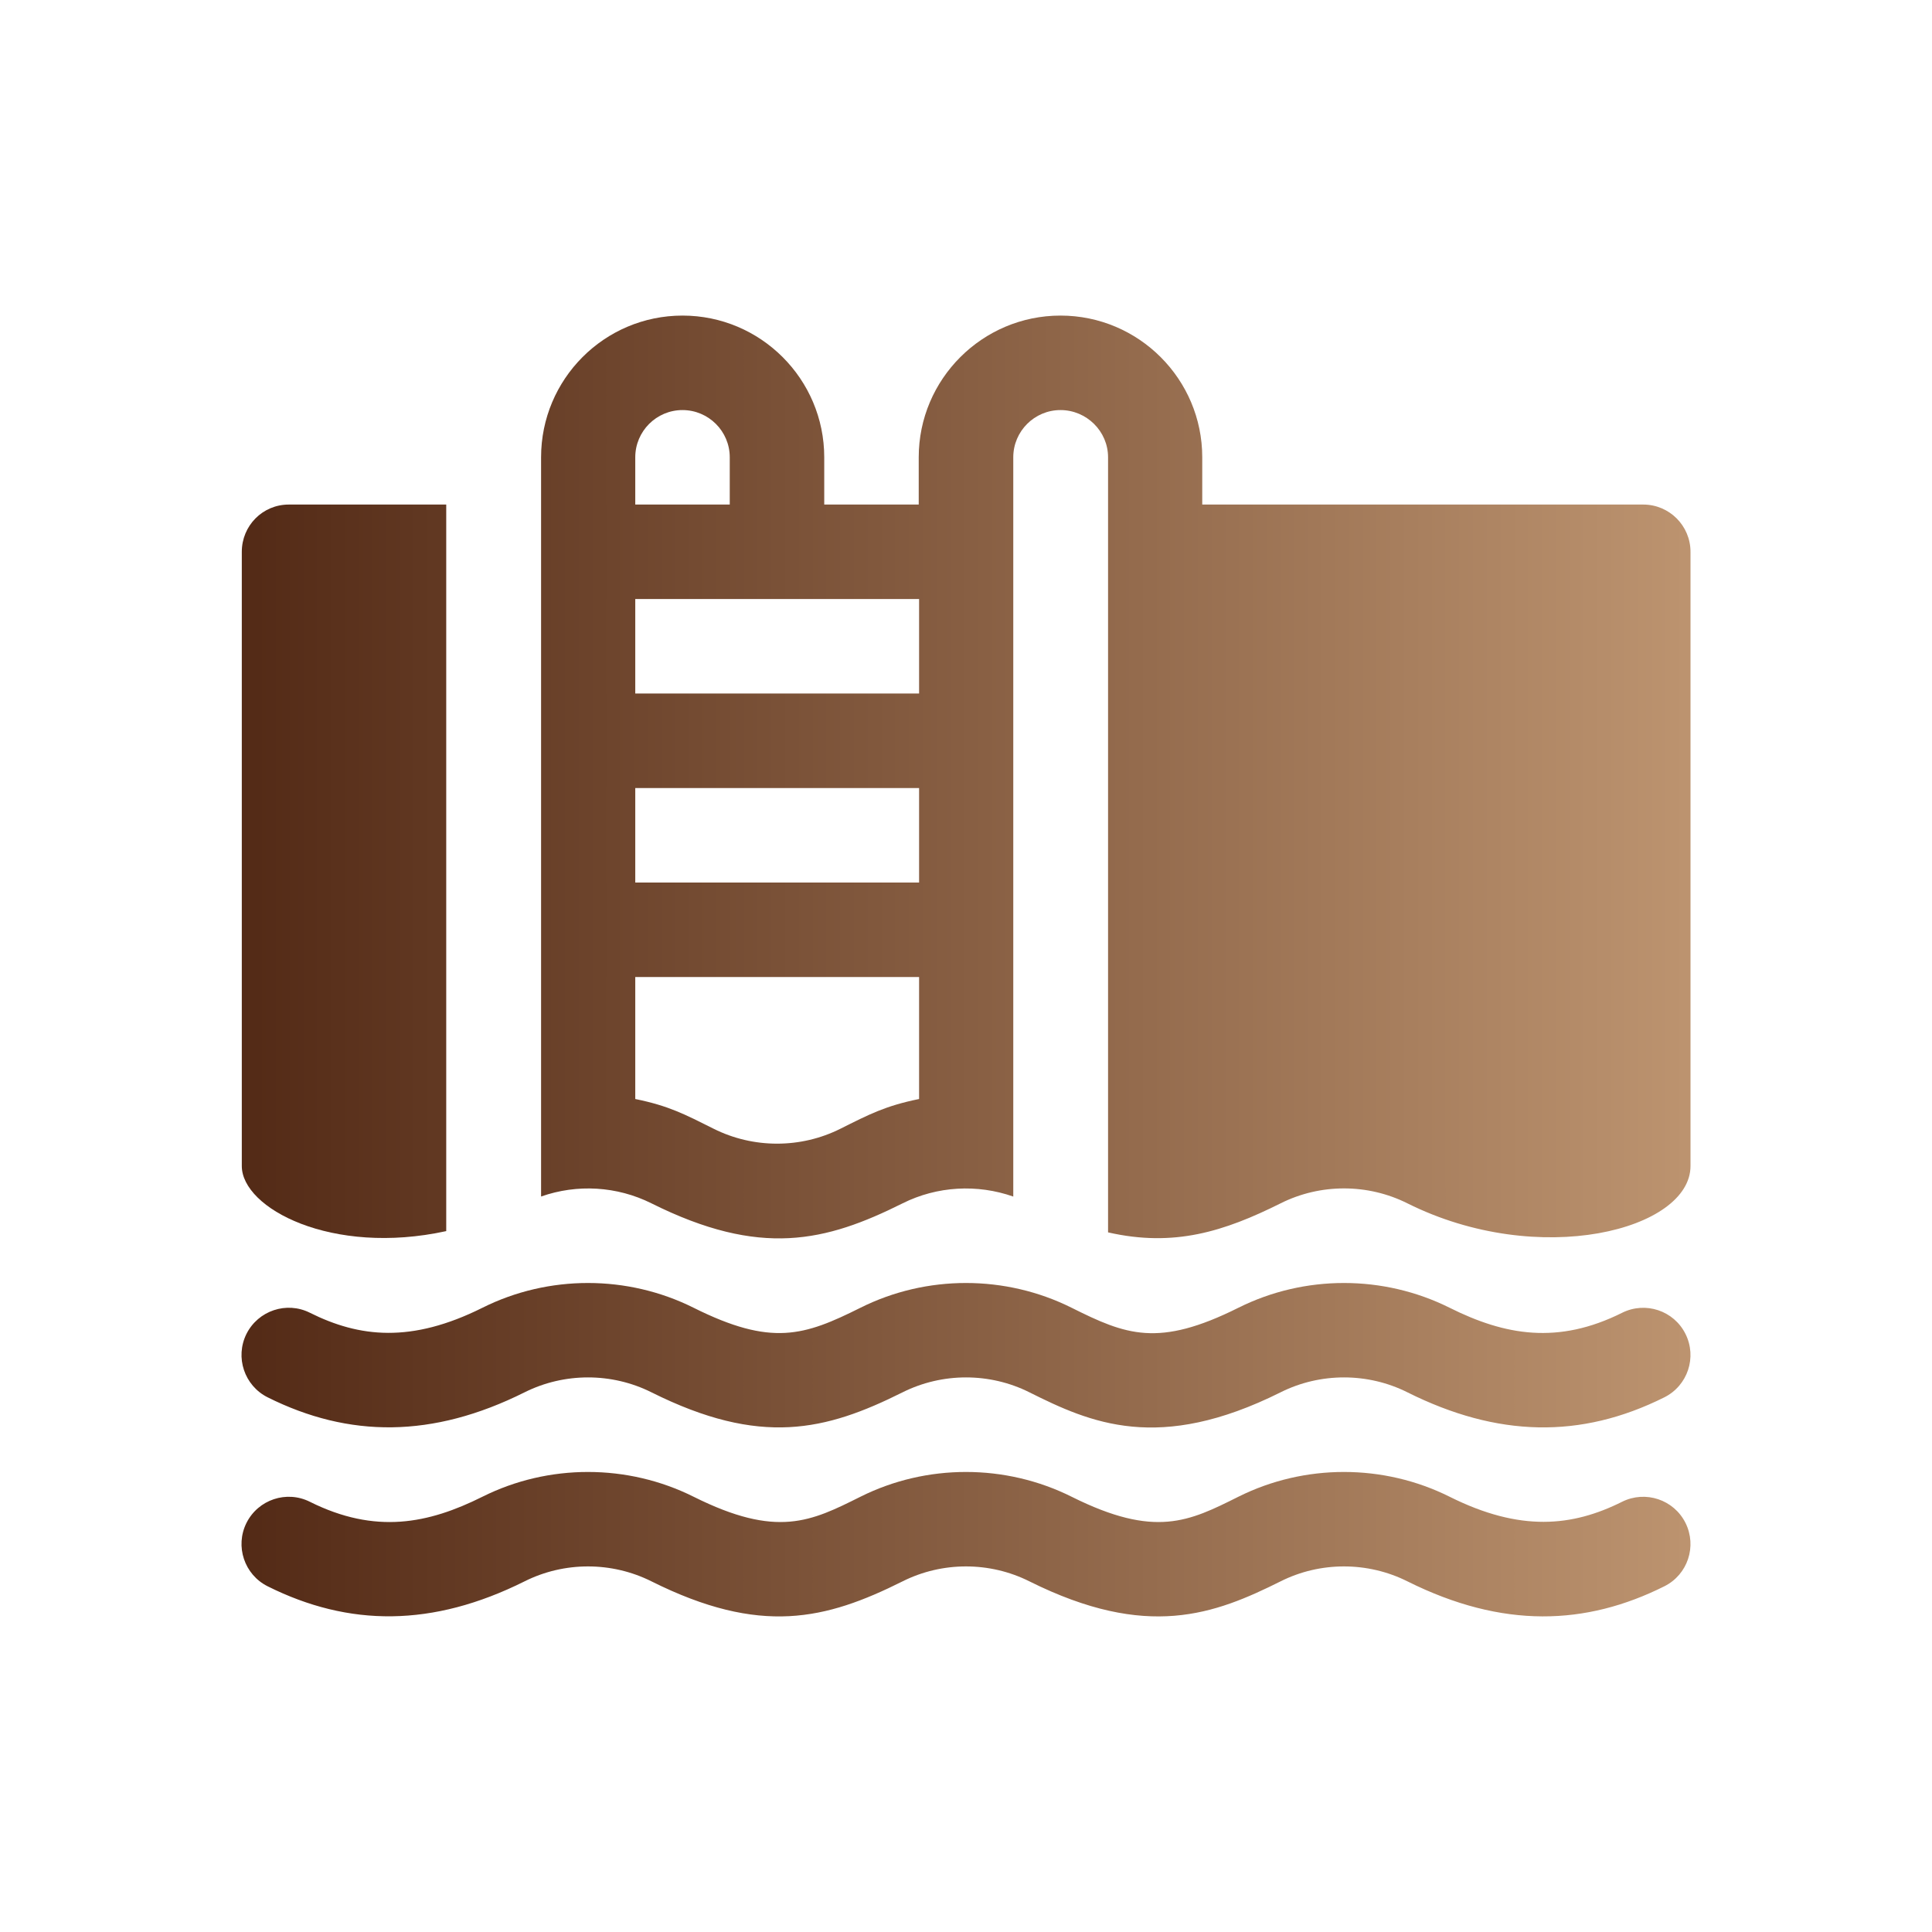
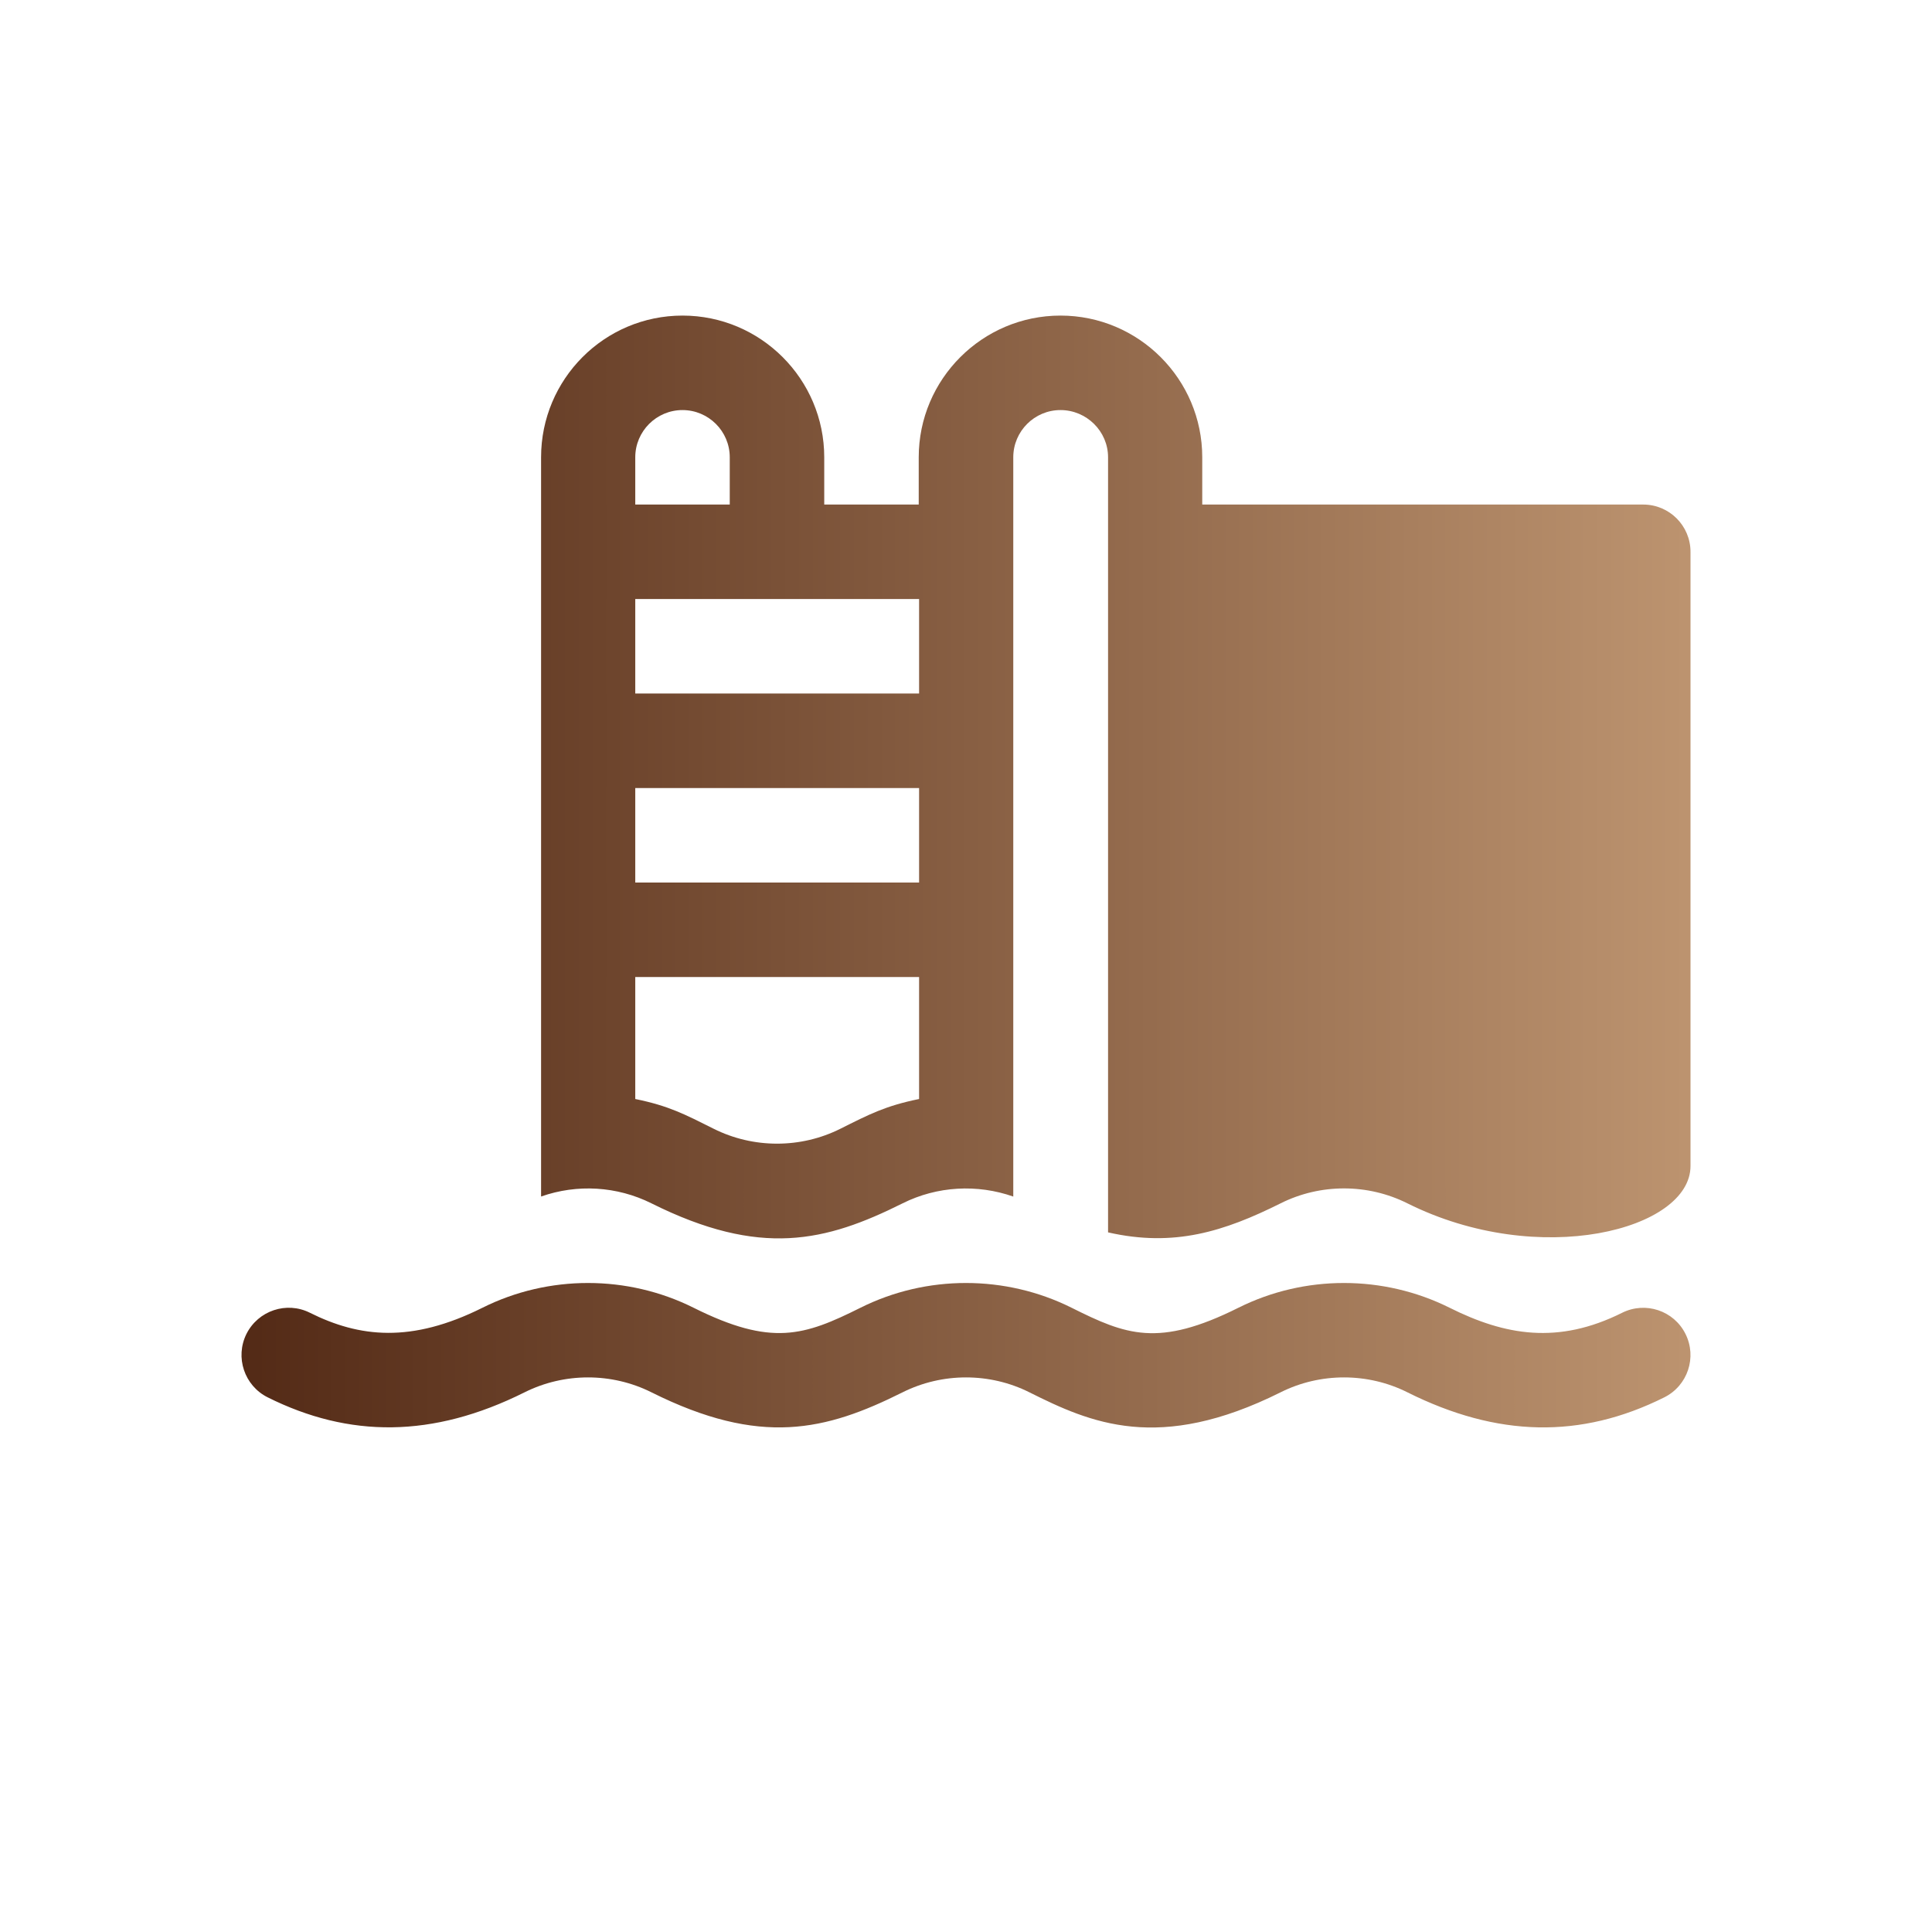
<svg xmlns="http://www.w3.org/2000/svg" width="32" height="32" viewBox="0 0 32 32" fill="none">
  <path d="M27.917 22.094C27.724 21.707 27.254 21.551 26.867 21.744C25.806 22.274 24.928 22.119 24.011 21.661C22.915 21.114 21.607 21.113 20.511 21.661C19.182 22.325 18.648 22.109 17.75 21.661C16.654 21.114 15.346 21.113 14.251 21.661C13.321 22.125 12.781 22.306 11.489 21.661C10.394 21.114 9.085 21.113 7.99 21.661C6.812 22.249 5.953 22.153 5.132 21.743C4.747 21.55 4.276 21.707 4.082 22.094C3.89 22.481 4.047 22.951 4.433 23.144C5.779 23.816 7.162 23.824 8.689 23.061C9.347 22.732 10.132 22.732 10.79 23.061C12.595 23.963 13.676 23.698 14.95 23.061C15.608 22.732 16.393 22.732 17.05 23.061C18.062 23.567 19.19 24.07 21.211 23.061C21.868 22.732 22.654 22.732 23.311 23.061C24.8 23.805 26.18 23.837 27.567 23.144C27.954 22.95 28.11 22.48 27.917 22.094Z" fill="url(#paint0_linear_4268_98)" />
-   <path d="M27.917 25.224C27.724 24.838 27.254 24.681 26.867 24.874C26.041 25.287 25.18 25.375 24.011 24.791C22.915 24.244 21.607 24.243 20.511 24.791C19.695 25.199 19.134 25.482 17.75 24.791C16.654 24.244 15.346 24.243 14.251 24.791C13.434 25.199 12.873 25.482 11.489 24.791C10.394 24.244 9.085 24.243 7.99 24.791C7.095 25.238 6.218 25.416 5.132 24.874C4.747 24.681 4.276 24.837 4.082 25.225C3.89 25.611 4.047 26.081 4.433 26.274C5.779 26.946 7.162 26.954 8.689 26.192C9.347 25.862 10.132 25.863 10.79 26.192C12.596 27.094 13.677 26.828 14.95 26.192C15.608 25.862 16.393 25.863 17.05 26.192C19.003 27.166 20.116 26.738 21.211 26.192C21.868 25.862 22.654 25.863 23.311 26.192C24.892 26.981 26.269 26.923 27.567 26.274C27.954 26.081 28.11 25.611 27.917 25.224Z" fill="url(#paint1_linear_4268_98)" />
  <path d="M27.217 8.357H19.913V7.574C19.913 6.28 18.86 5.227 17.565 5.227C16.271 5.227 15.217 6.28 15.217 7.574V8.357H13.652V7.574C13.652 6.28 12.599 5.227 11.305 5.227C10.01 5.227 8.962 6.28 8.962 7.574C8.962 14.743 8.962 12.696 8.962 19.818C9.558 19.608 10.219 19.646 10.79 19.931C12.595 20.832 13.676 20.567 14.95 19.931C15.521 19.645 16.187 19.609 16.783 19.819C16.783 13.196 16.783 14.727 16.783 8.096V7.574C16.783 7.143 17.134 6.792 17.565 6.792C17.997 6.792 18.353 7.143 18.353 7.574C18.353 15.046 18.353 12.934 18.353 20.412C19.446 20.661 20.275 20.398 21.211 19.931C21.869 19.601 22.654 19.602 23.311 19.931C25.494 21.021 28 20.369 28 19.313V9.14C28 8.707 27.649 8.357 27.217 8.357ZM10.522 7.574C10.522 7.143 10.873 6.792 11.304 6.792C11.736 6.792 12.087 7.143 12.087 7.574V8.357H10.522L10.522 7.574ZM15.223 18.203C14.662 18.317 14.395 18.458 13.919 18.696C13.262 19.025 12.477 19.025 11.819 18.695C11.343 18.457 11.081 18.317 10.522 18.203V16.183H15.223V18.203ZM15.223 14.618H10.522V13.053H15.223V14.618ZM15.223 11.487H10.522V9.922C12.221 9.922 13.524 9.922 15.223 9.922V11.487Z" fill="url(#paint2_linear_4268_98)" />
-   <path d="M4.783 8.357C4.35 8.357 4.005 8.707 4.005 9.14V19.313C4.005 20.013 5.495 20.805 7.391 20.391V8.357H4.783Z" fill="url(#paint3_linear_4268_98)" />
  <defs>
    <linearGradient id="paint0_linear_4268_98" x1="41.38" y1="24.025" x2="4" y2="24.025" gradientUnits="userSpaceOnUse">
      <stop stop-color="#F7CEA1" />
      <stop offset="1" stop-color="#532A16" />
    </linearGradient>
    <linearGradient id="paint1_linear_4268_98" x1="41.38" y1="24.025" x2="4" y2="24.025" gradientUnits="userSpaceOnUse">
      <stop stop-color="#F7CEA1" />
      <stop offset="1" stop-color="#532A16" />
    </linearGradient>
    <linearGradient id="paint2_linear_4268_98" x1="41.38" y1="24.025" x2="4" y2="24.025" gradientUnits="userSpaceOnUse">
      <stop stop-color="#F7CEA1" />
      <stop offset="1" stop-color="#532A16" />
    </linearGradient>
    <linearGradient id="paint3_linear_4268_98" x1="41.38" y1="24.025" x2="4" y2="24.025" gradientUnits="userSpaceOnUse">
      <stop stop-color="#F7CEA1" />
      <stop offset="1" stop-color="#532A16" />
    </linearGradient>
  </defs>
</svg>